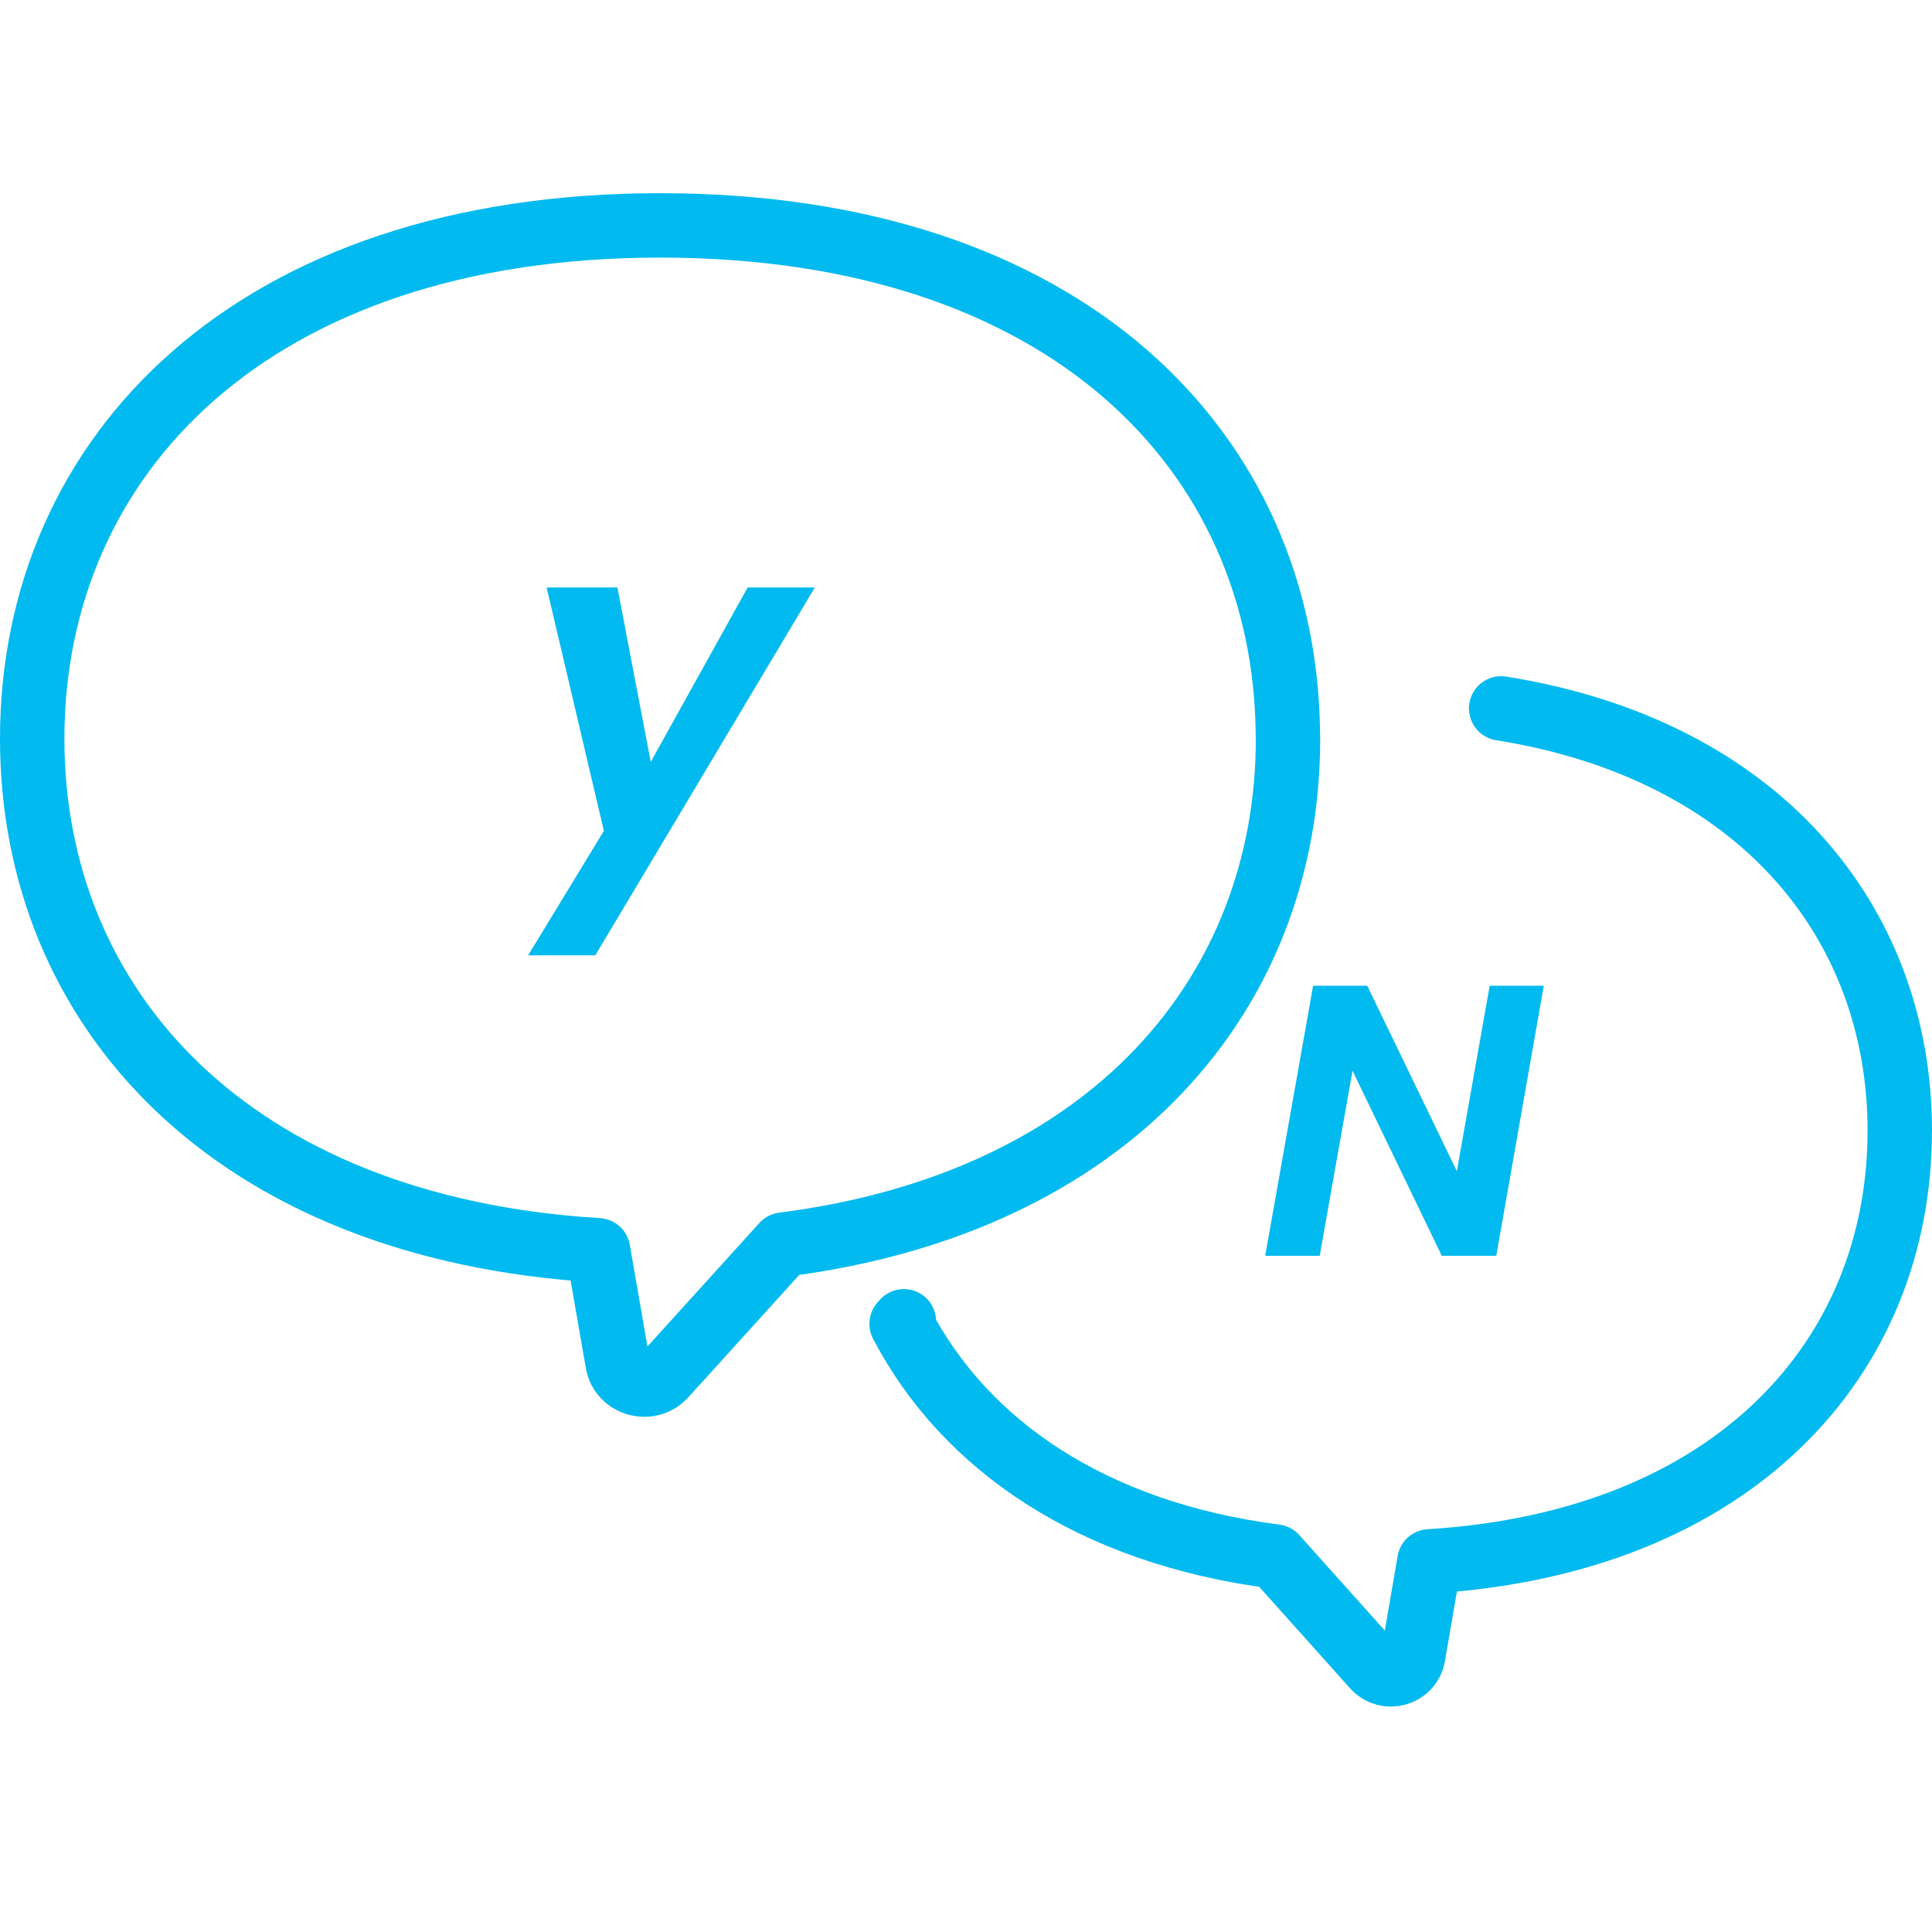
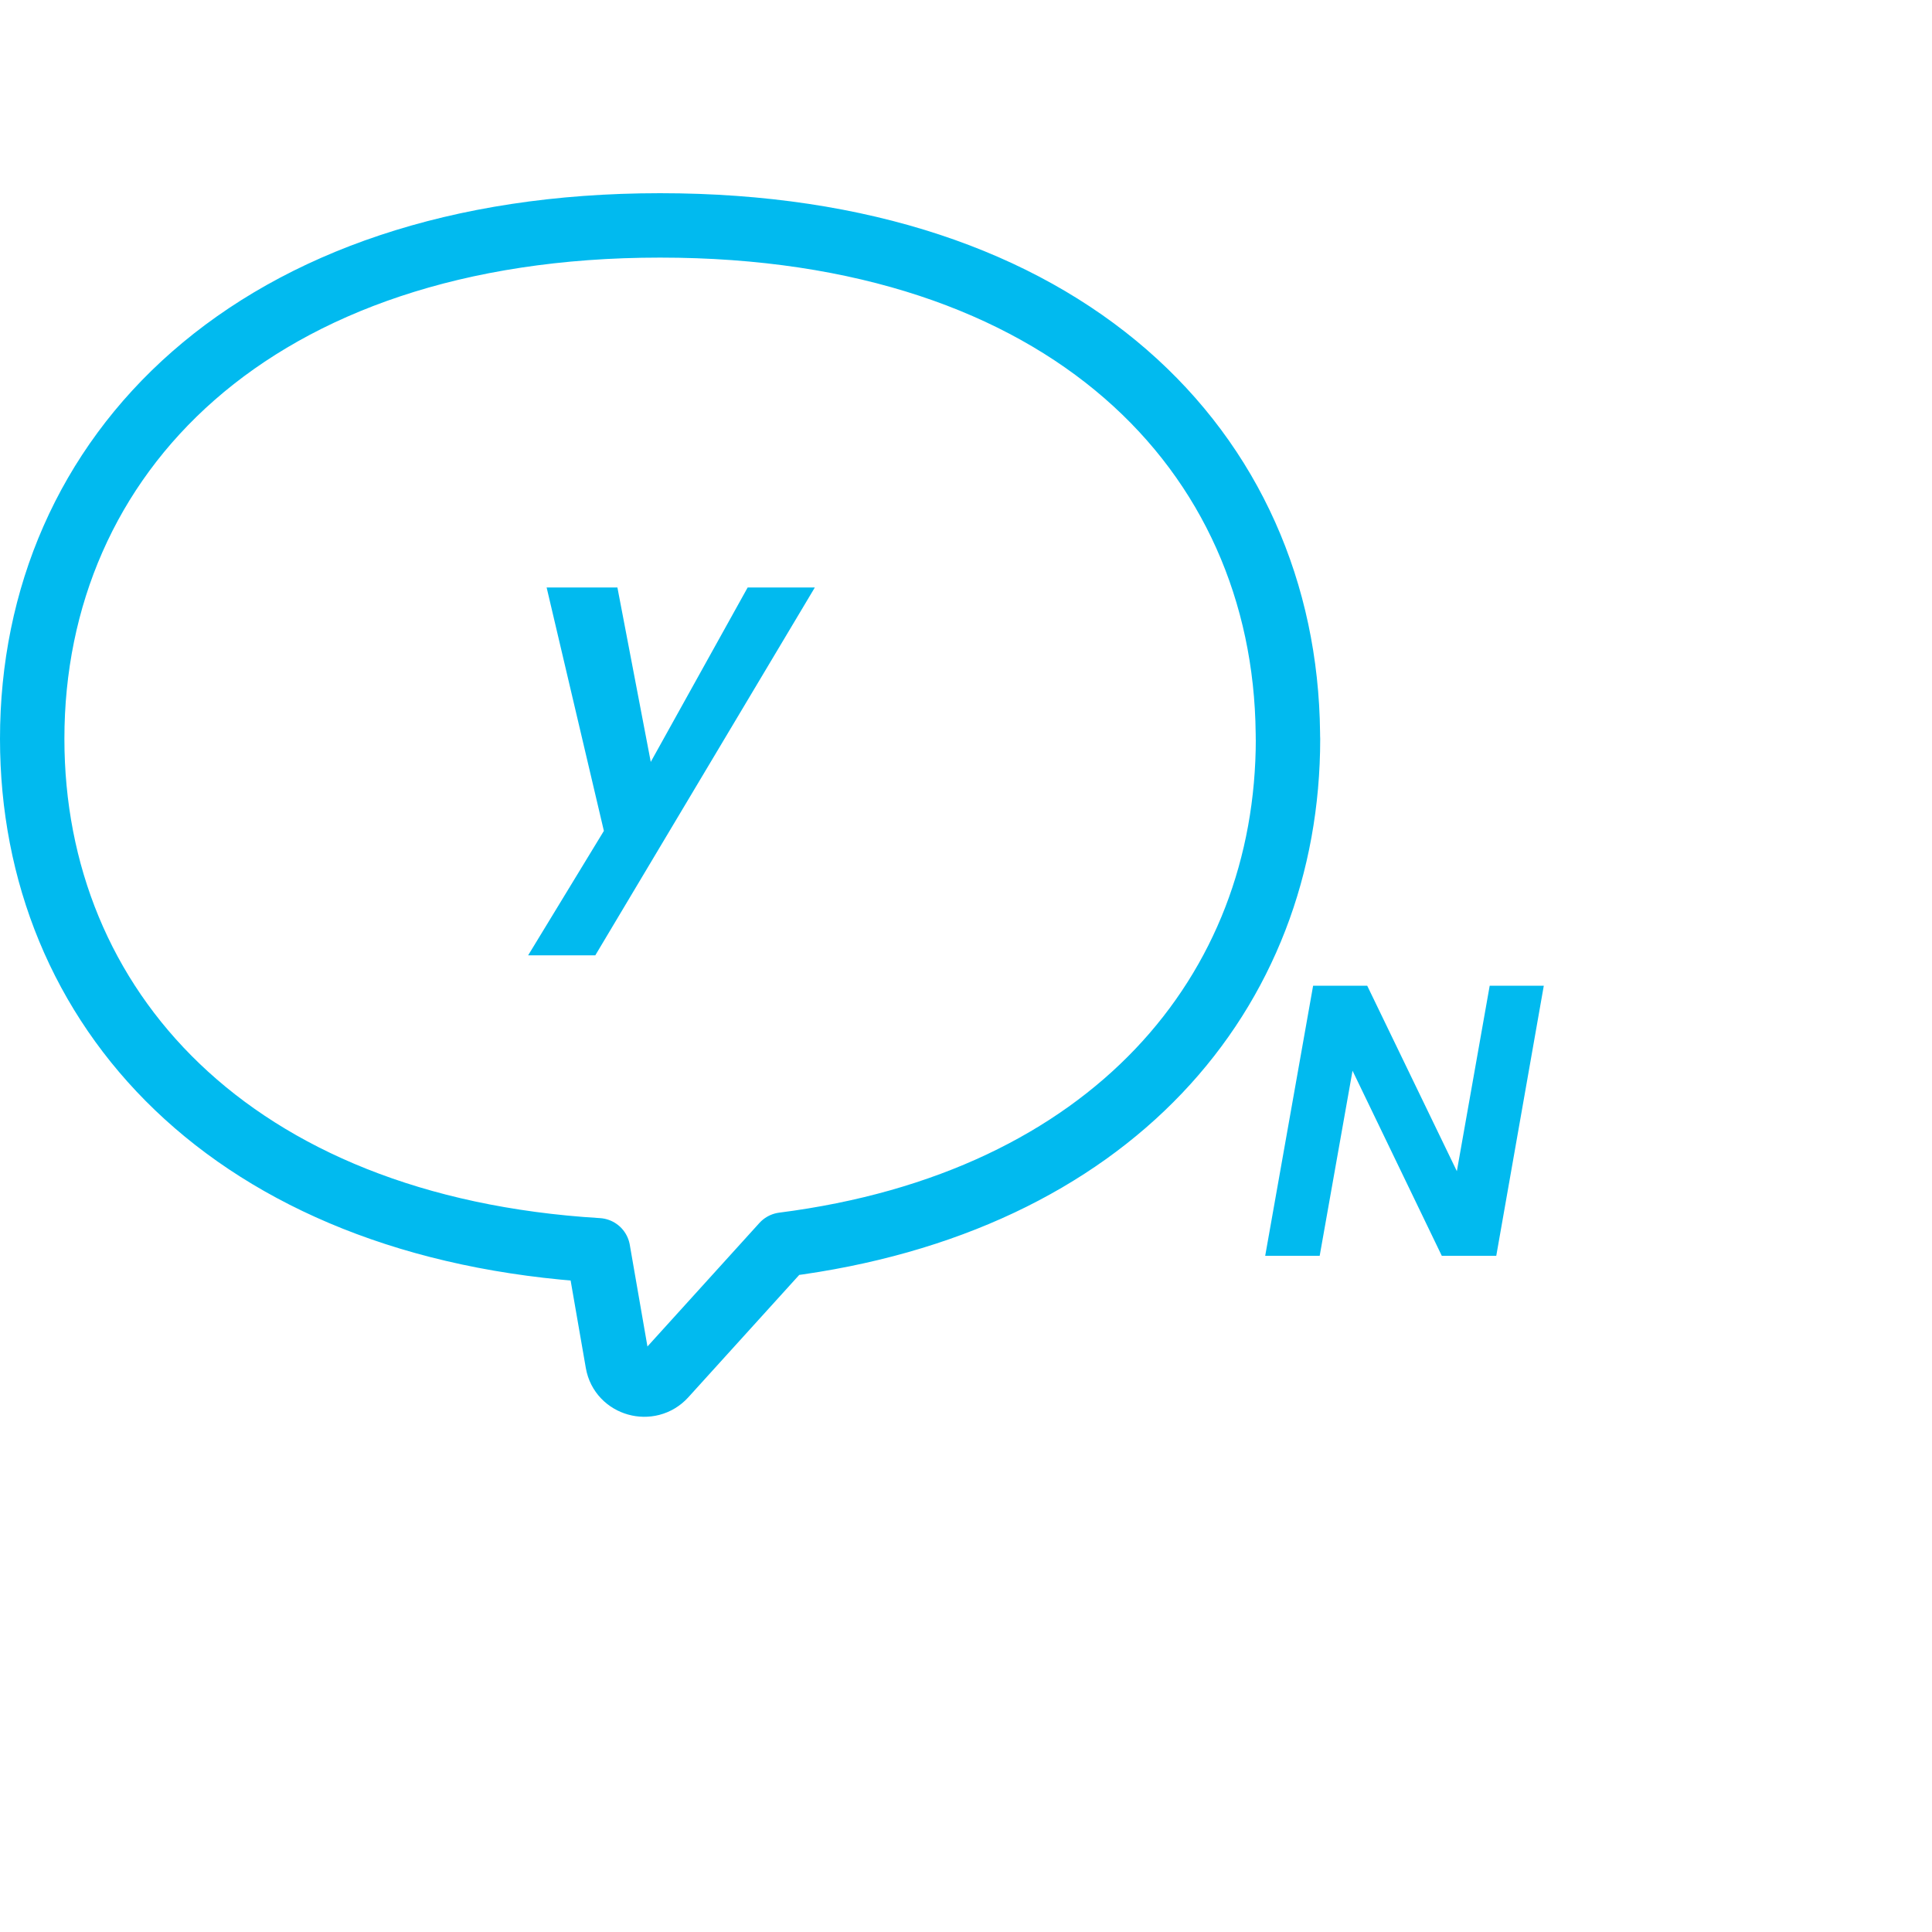
<svg xmlns="http://www.w3.org/2000/svg" width="60" height="60" viewBox="0 0 60 60" fill="none">
  <path d="M40 22.945C40 30.817 34.517 37.351 24.325 38.652L24.265 38.718L20.634 42.724C20.166 43.238 19.297 42.995 19.179 42.316L18.573 38.828C7.164 38.138 1 31.291 1 22.945C0.998 14.137 7.855 7 20.497 7C33.139 7 39.903 14.039 39.996 22.765C39.998 22.824 39.998 22.887 39.998 22.947L40 22.945Z" stroke="#01BAEF" stroke-width="2" stroke-linecap="round" stroke-linejoin="round" />
  <path d="M19.174 18.244L20.21 23.662L23.22 18.244H25.306L18.488 29.668H16.402L18.754 25.804L16.976 18.244H19.174Z" fill="#01BAEF" />
  <path d="M46.468 39H44.776L42.004 33.252L40.984 39H39.292L40.78 30.612H42.46L45.244 36.372L46.264 30.612H47.944L46.468 39Z" fill="#01BAEF" />
-   <path d="M28.071 41.033L28 41.113C29.954 44.855 33.887 47.602 39.606 48.34L42.675 51.767C43.067 52.201 43.786 51.996 43.887 51.424L44.391 48.49C53.871 47.907 58.998 42.147 58.998 35.124L59 35.126C59 28.673 54.673 23.284 46.62 22" stroke="#01BAEF" stroke-width="2" stroke-linecap="round" stroke-linejoin="round" />
</svg>